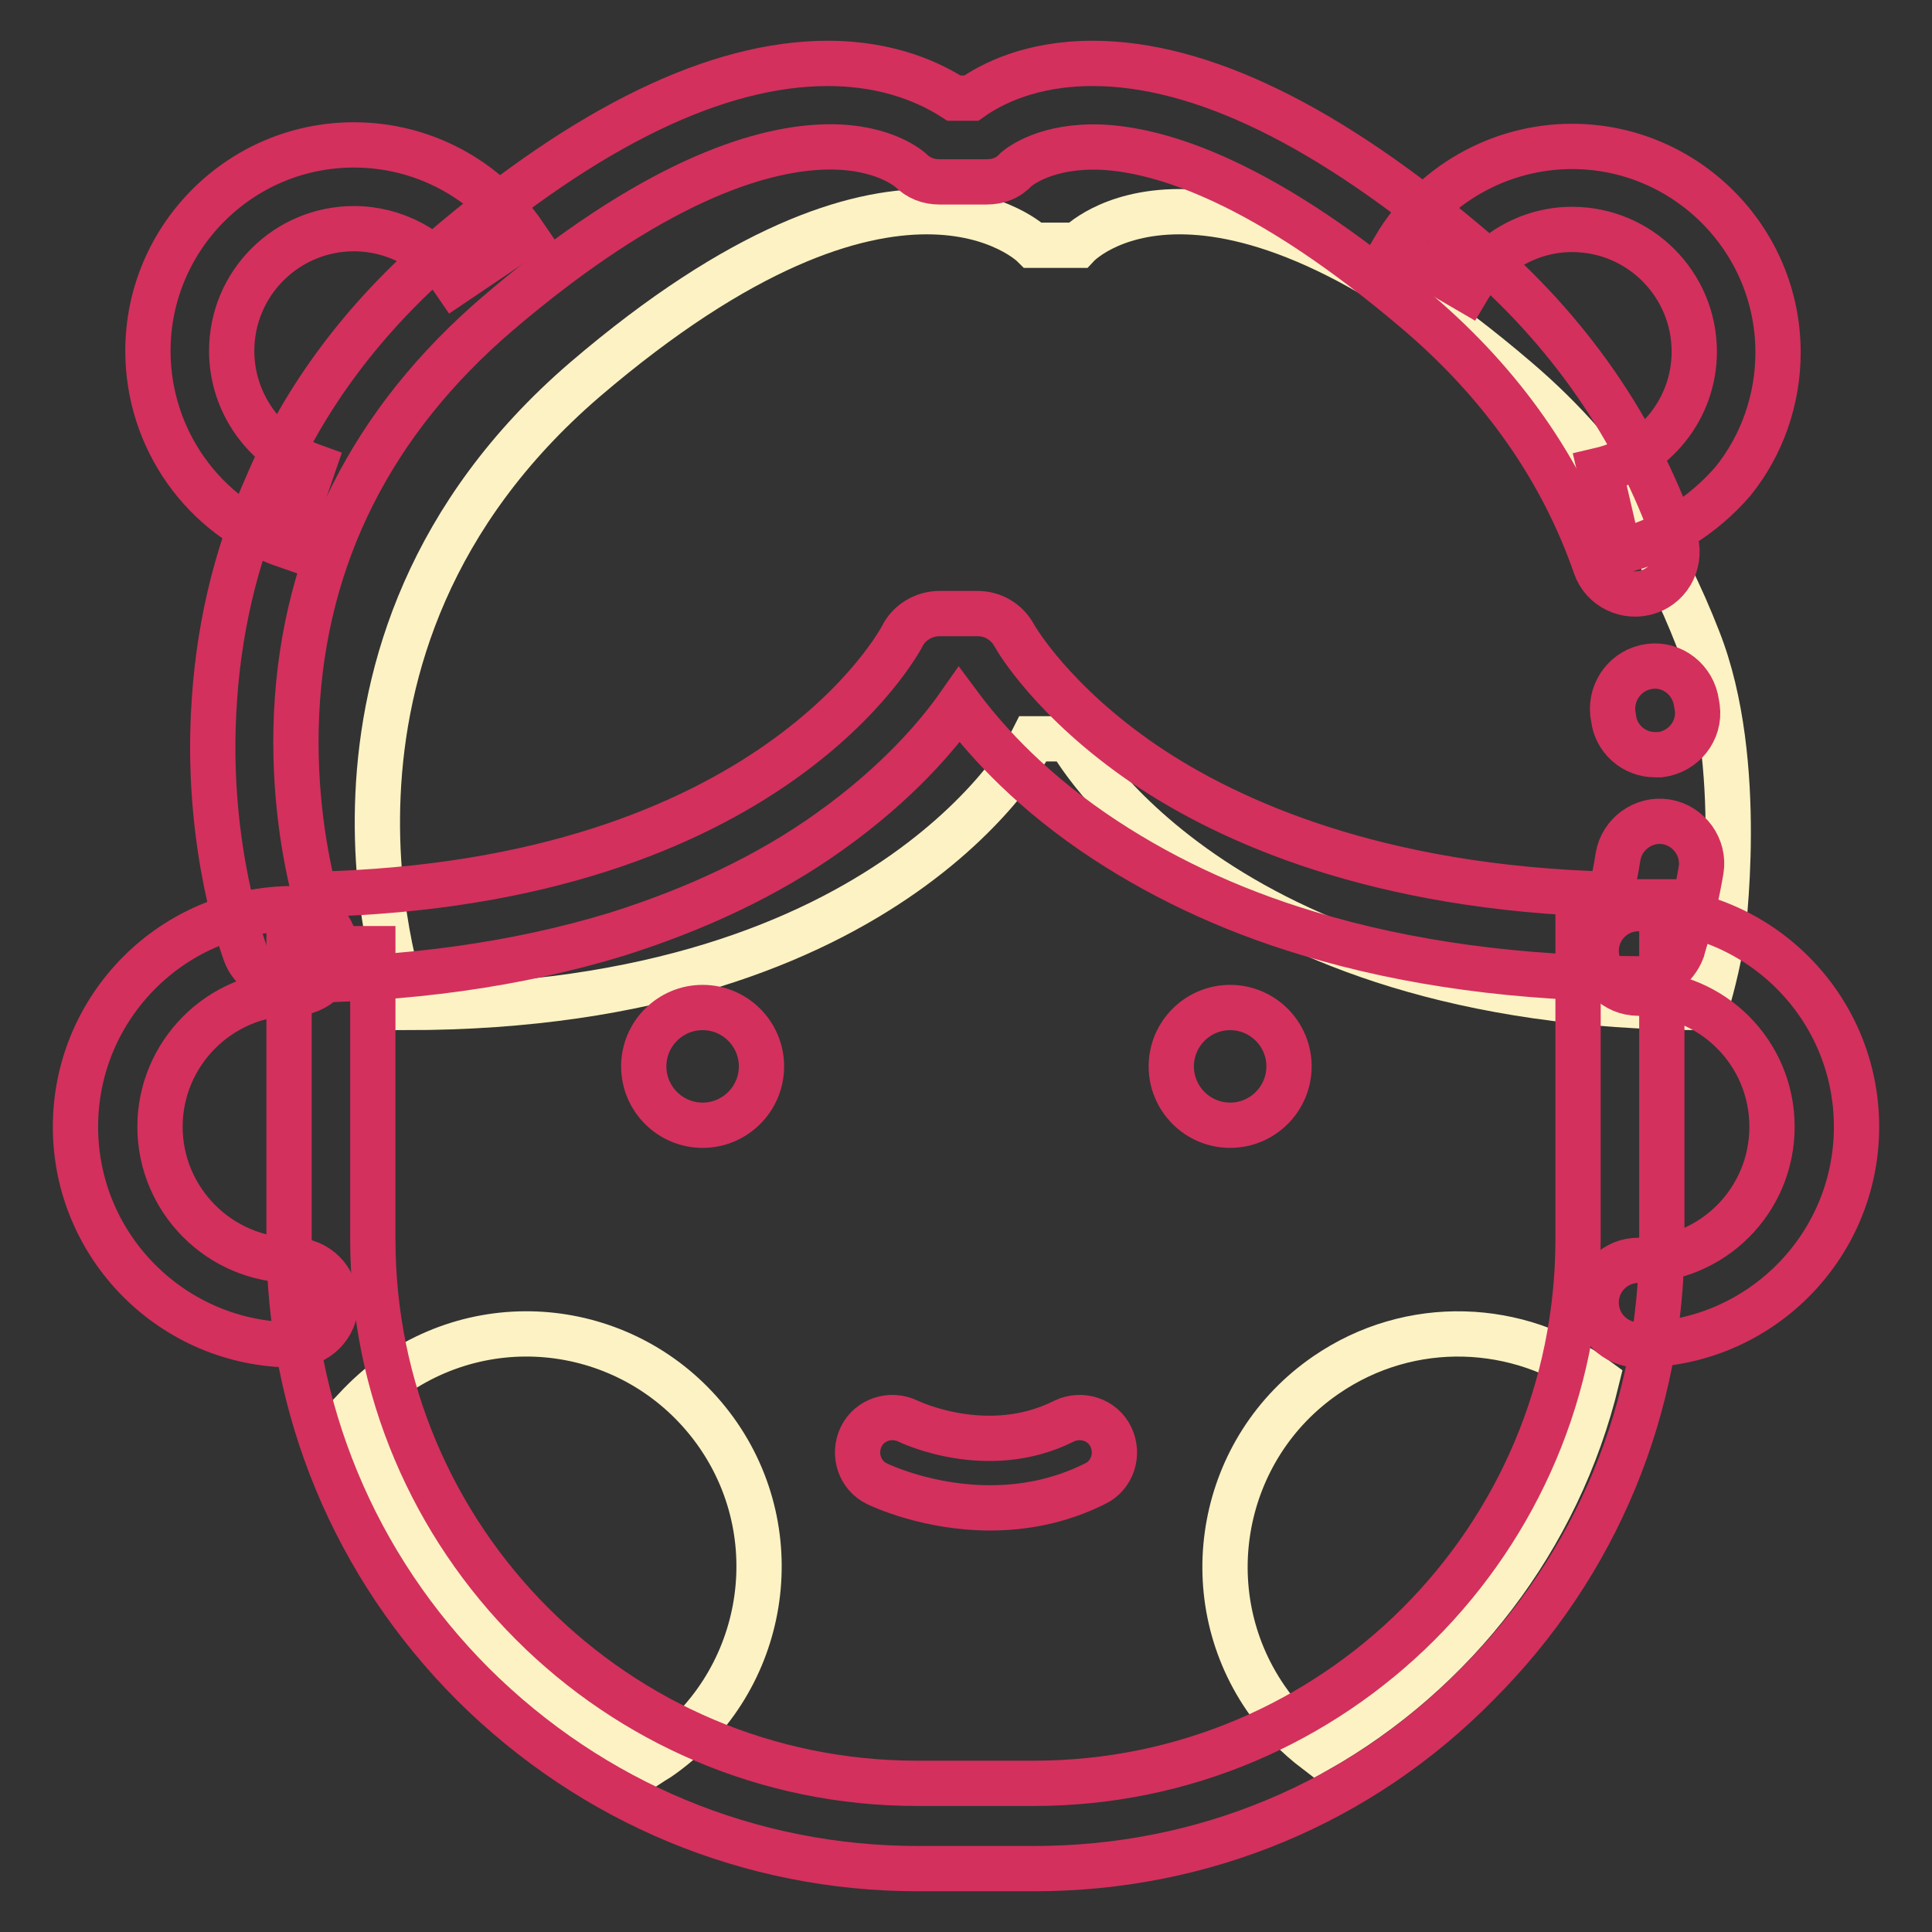
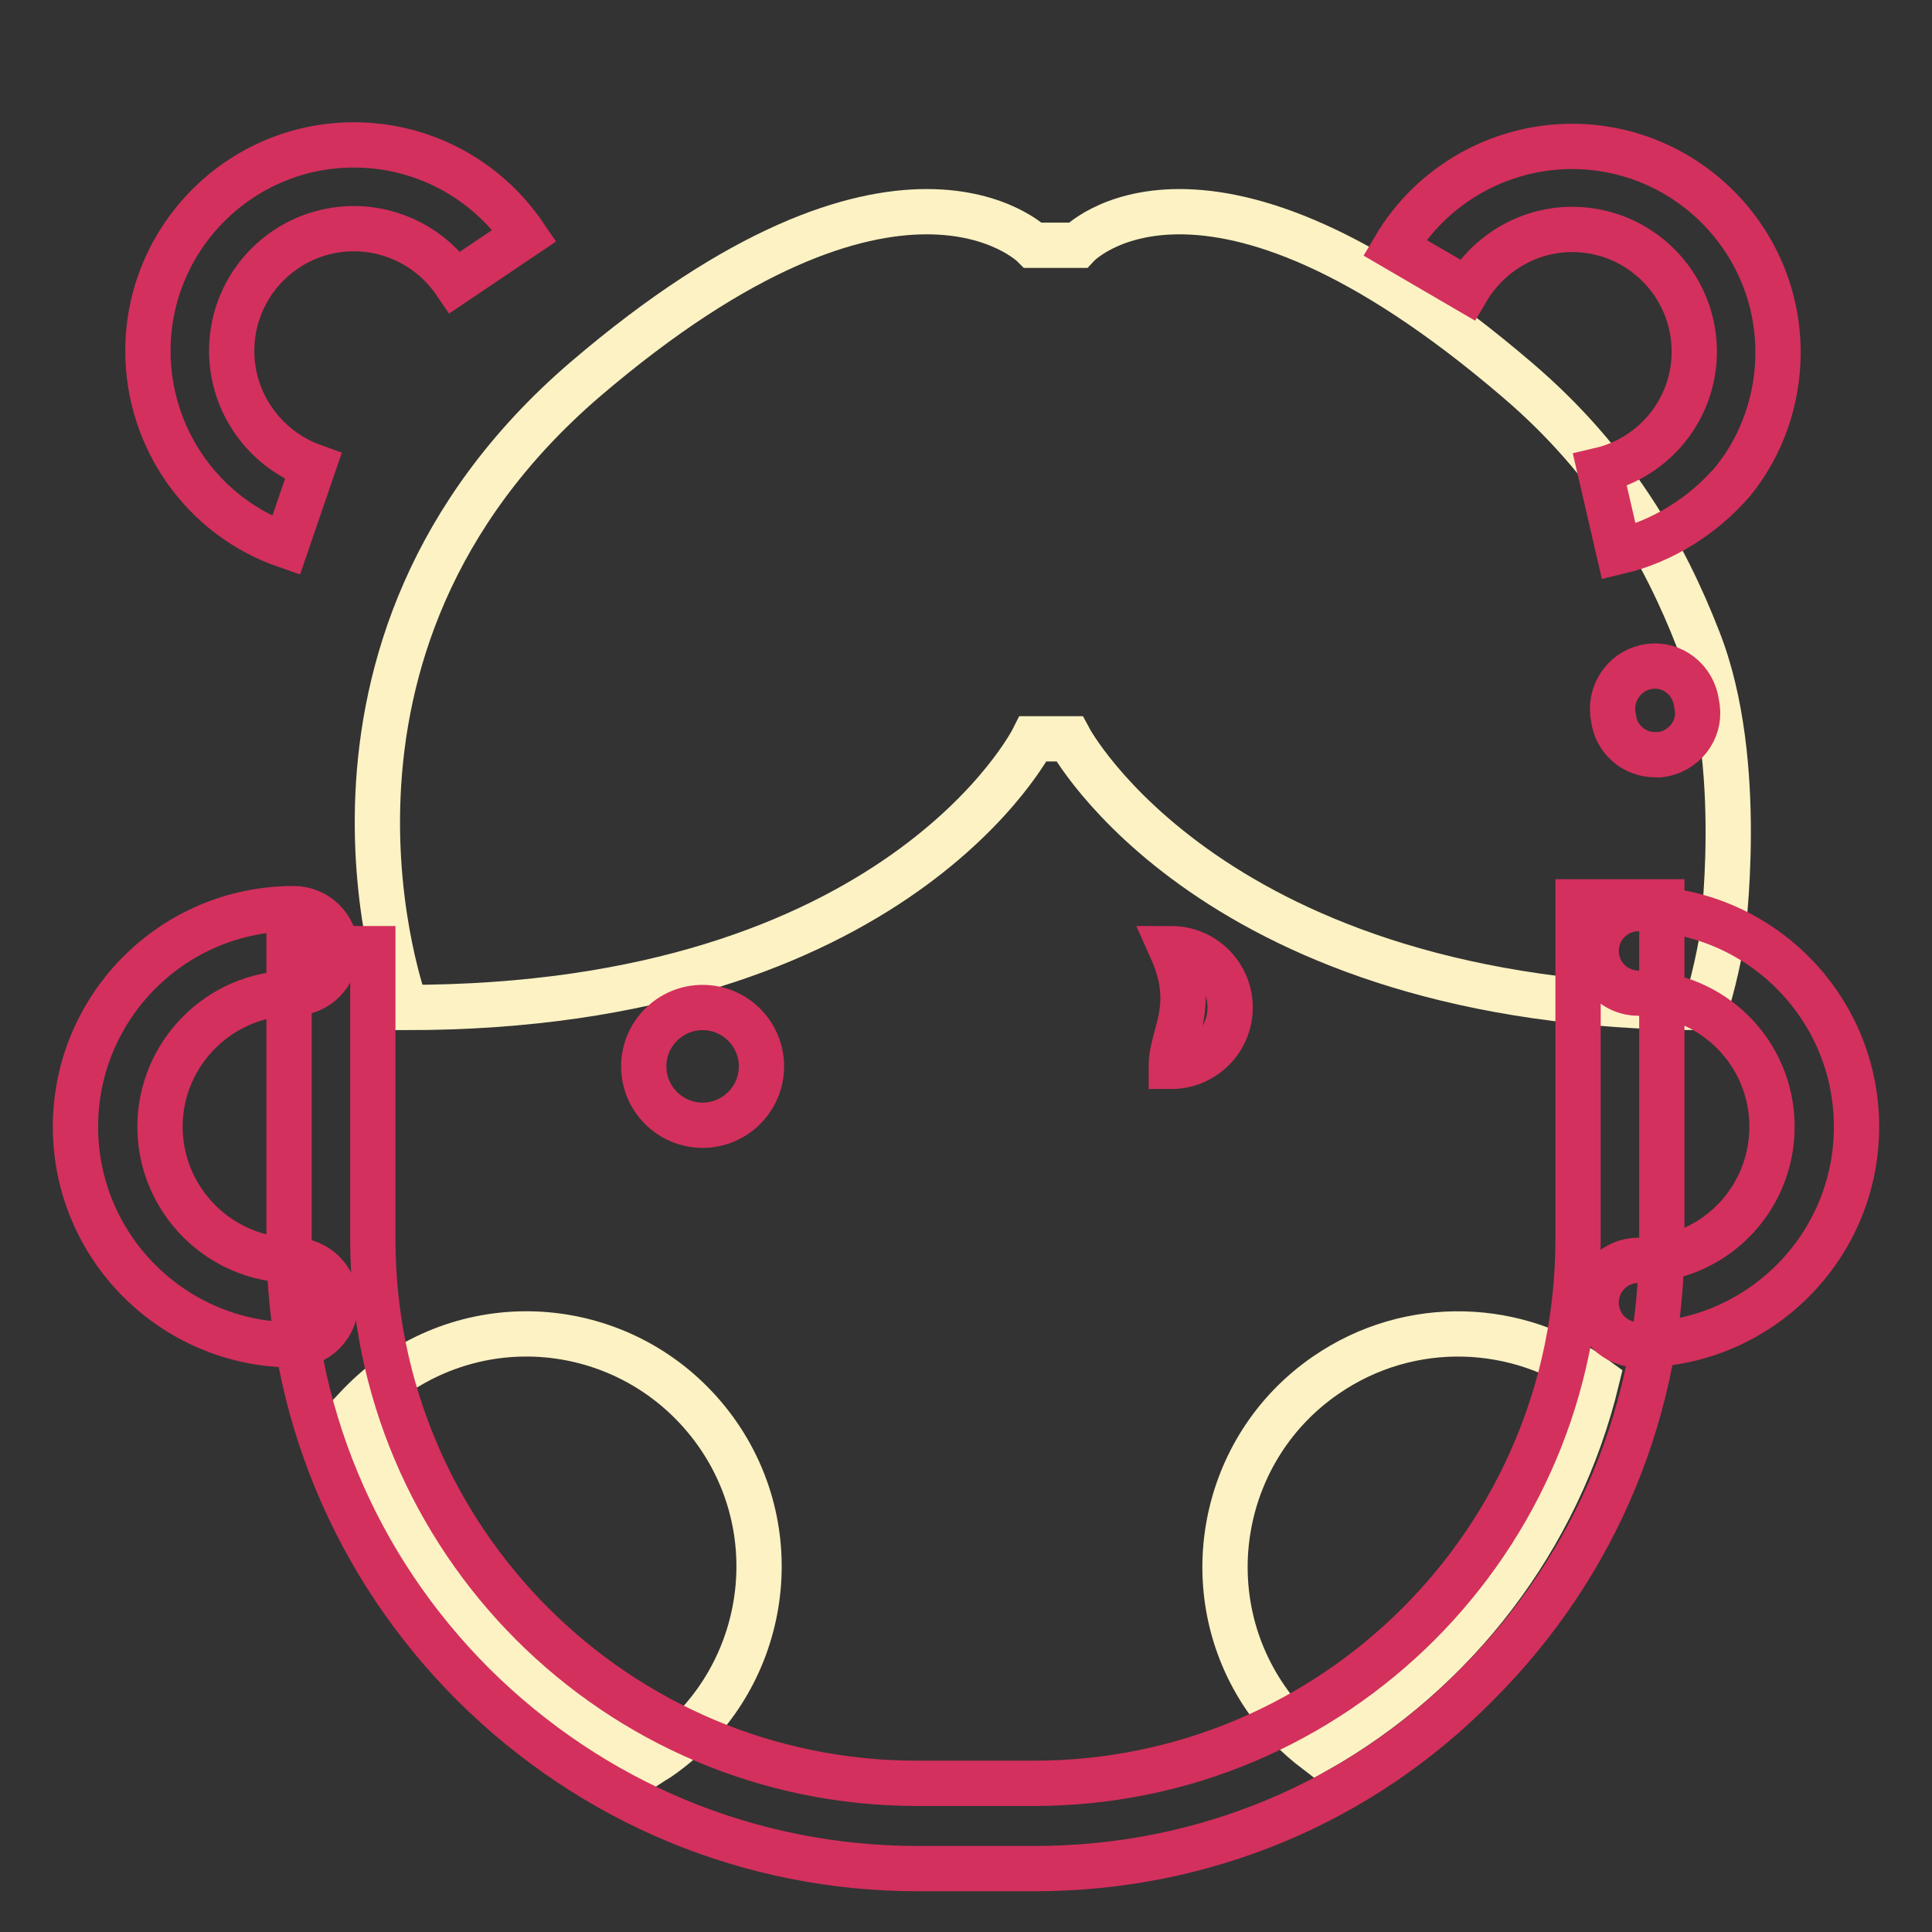
<svg xmlns="http://www.w3.org/2000/svg" version="1.1" x="0px" y="0px" viewBox="0 0 256 256" enable-background="new 0 0 256 256" xml:space="preserve">
  <rect x="0" y="0" width="256" height="256" fill="#333333" stroke="none" />
  <g>
    <path stroke-width="6" fill-opacity="0" stroke="#fcf2c3" d="M225,84.7c-4.4-11.3-11.2-23.5-24-34.4c-41.6-35.6-58.2-17.8-58.2-17.8h-5.9c0,0-17.8-17.8-59.4,17.8 C36,86,53.8,133.5,53.8,133.5c65.3,0,83.1-35.6,83.1-35.6h4.8c0,0,19,35.6,84.3,35.6c0,0,1.2-3.5,2.2-9.2 C228.1,124.2,231.5,101.1,225,84.7L225,84.7z M52.3,182.2c-2,1.3-3.7,2.9-5.2,4.5c6,20.5,20.4,37.4,39.1,46.9 c0.3-0.2,0.7-0.4,1-0.6c14-9.6,17.6-28.8,8-42.8C85.5,176.1,66.4,172.5,52.3,182.2L52.3,182.2z M175.7,182.2 c-14,9.6-17.6,28.8-8,42.8c1.9,2.8,4.2,5.1,6.7,7c18.4-10.4,32.1-28.1,37.2-49.2C201.3,175.2,186.9,174.5,175.7,182.2L175.7,182.2z " />
    <path stroke-width="6" fill-opacity="0" stroke="#d3305d" d="M38.9,178.2c-15.9,0-28.9-12.9-28.9-28.9c0-15.9,12.9-28.9,28.9-28.9c3.1,0,5.6,2.5,5.6,5.6 c0,3.1-2.5,5.6-5.6,5.6c-9.8,0-17.7,8-17.7,17.7S29.1,167,38.9,167c3.1,0,5.6,2.5,5.6,5.6S42,178.2,38.9,178.2z M217.1,178.2 c-3.1,0-5.6-2.5-5.6-5.6s2.5-5.6,5.6-5.6c9.8,0,17.7-7.9,17.7-17.7s-7.9-17.7-17.7-17.7c-3.1,0-5.6-2.5-5.6-5.6 c0-3.1,2.5-5.6,5.6-5.6c15.9,0,28.9,12.9,28.9,28.9C246,165.3,233,178.2,217.1,178.2L217.1,178.2z" />
    <path stroke-width="6" fill-opacity="0" stroke="#d3305d" d="M85.3,141.3c0,4.3,3.5,7.8,7.8,7.8c4.3,0,7.8-3.5,7.8-7.8c0-4.3-3.5-7.8-7.8-7.8 C88.8,133.5,85.3,137,85.3,141.3z" />
-     <path stroke-width="6" fill-opacity="0" stroke="#d3305d" d="M155.2,141.3c0,4.3,3.5,7.8,7.8,7.8c4.3,0,7.8-3.5,7.8-7.8c0-4.3-3.5-7.8-7.8-7.8 C158.7,133.5,155.2,137,155.2,141.3z" />
+     <path stroke-width="6" fill-opacity="0" stroke="#d3305d" d="M155.2,141.3c4.3,0,7.8-3.5,7.8-7.8c0-4.3-3.5-7.8-7.8-7.8 C158.7,133.5,155.2,137,155.2,141.3z" />
    <path stroke-width="6" fill-opacity="0" stroke="#d3305d" d="M137.1,247.6h-15.5c-22.2,0-43.1-8.7-58.9-24.4c-15.7-15.7-24.4-36.6-24.4-58.9v-38.6h11.1v38.5 c0,39.8,32.3,72.1,72.1,72.1h15.5c39.8,0,72.1-32.3,72.1-72.1v-44.7h11.1v44.7c0,22.2-8.6,43.1-24.4,58.9 C180.3,238.9,159.4,247.6,137.1,247.6L137.1,247.6z" />
-     <path stroke-width="6" fill-opacity="0" stroke="#d3305d" d="M131.2,199.8c-8.3,0-14.6-3-15-3.2c-2.3-1.1-3.2-3.9-2.1-6.2c1.1-2.3,3.9-3.2,6.2-2.1 c0.2,0.1,10.6,5.1,20.7,0c2.3-1.1,5.1-0.2,6.2,2.1c1.1,2.3,0.2,5.1-2.1,6.2C140.3,199,135.5,199.8,131.2,199.8z M217.6,129.7 c-16.1,0-31-2-44.2-6c-10.7-3.2-20.3-7.8-28.6-13.5c-9.3-6.4-14.8-12.9-17.7-16.8c-2.8,4-8.2,10.4-17.2,16.8 c-8.1,5.8-17.7,10.3-28.2,13.6c-13.1,4-27.9,6.1-44,6.1c-2.3,0-4.4-1.4-5.2-3.6c-0.2-0.6-5.1-13.7-4.2-31.7 c0.5-10.6,2.8-20.7,7-30.1C40.3,52.6,48.3,42,58.8,33C77.9,16.7,95,8.4,109.7,8.4c8.4,0,13.9,2.8,16.7,4.6h2.3 c2.7-1.9,7.9-4.6,16.1-4.6c14.3,0,31.3,8.3,50.4,24.6c12.7,10.8,21.6,23.8,26.7,38.3c1,2.9-0.5,6.1-3.4,7.1c-2.9,1-6.1-0.5-7.1-3.4 c-4.4-12.7-12.3-24-23.4-33.5C167.5,24,153.9,19.9,146,19.5c-7.3-0.3-10.8,2.5-11.3,2.9c-1.1,1.2-2.4,1.7-4,1.7h-6.2 c-1.5,0-2.8-0.5-3.9-1.6c-0.5-0.4-4.2-3.4-12-3C100.5,19.9,86.5,24,66,41.5c-16.7,14.3-25.7,32.1-26.7,53 c-0.5,10.6,1.2,19.4,2.4,24c60.7-1.4,77.6-33.8,77.8-34.1c0.9-1.9,2.9-3.1,5-3.1h5c2.1,0,3.9,1.1,4.9,2.9 c0.2,0.4,5.1,8.8,17.3,17.1c11.1,7.5,30.7,16.4,61.7,17.2c0.3-1.3,0.7-3,1-5c0.5-3,3.4-5.1,6.4-4.6s5.1,3.4,4.6,6.4 c-1.1,6.4-2.5,10.4-2.5,10.6C222,128.2,219.9,129.7,217.6,129.7L217.6,129.7z" />
    <path stroke-width="6" fill-opacity="0" stroke="#d3305d" d="M37.9,72.3c-11-3.8-18.3-14.2-18.3-25.8c0-15,12.2-27.3,27.3-27.3c9.1,0,17.5,4.5,22.6,12l-9.2,6.2 c-3-4.4-8-7.1-13.4-7.1c-8.9,0-16.2,7.2-16.2,16.2c0,6.9,4.4,13,10.8,15.3L37.9,72.3z M214.5,73.1l-2.5-10.8 c7.3-1.7,12.5-8.2,12.5-15.7c0-8.9-7.2-16.2-16.2-16.2c-5.7,0-11,3.1-13.9,8l-9.6-5.6c4.9-8.3,13.9-13.4,23.5-13.4 c15,0,27.3,12.2,27.3,27.3c0,6.2-2.1,12.3-6,17.1C225.7,68.3,220.4,71.7,214.5,73.1z M219.3,100c-2.8,0-5.2-2.1-5.5-4.9l-0.1-0.6 c-0.3-3,1.8-5.8,4.9-6.2c3-0.4,5.8,1.8,6.2,4.9l0.1,0.6c0.4,3-1.8,5.8-4.9,6.2C219.7,100,219.5,100,219.3,100L219.3,100z" />
  </g>
</svg>